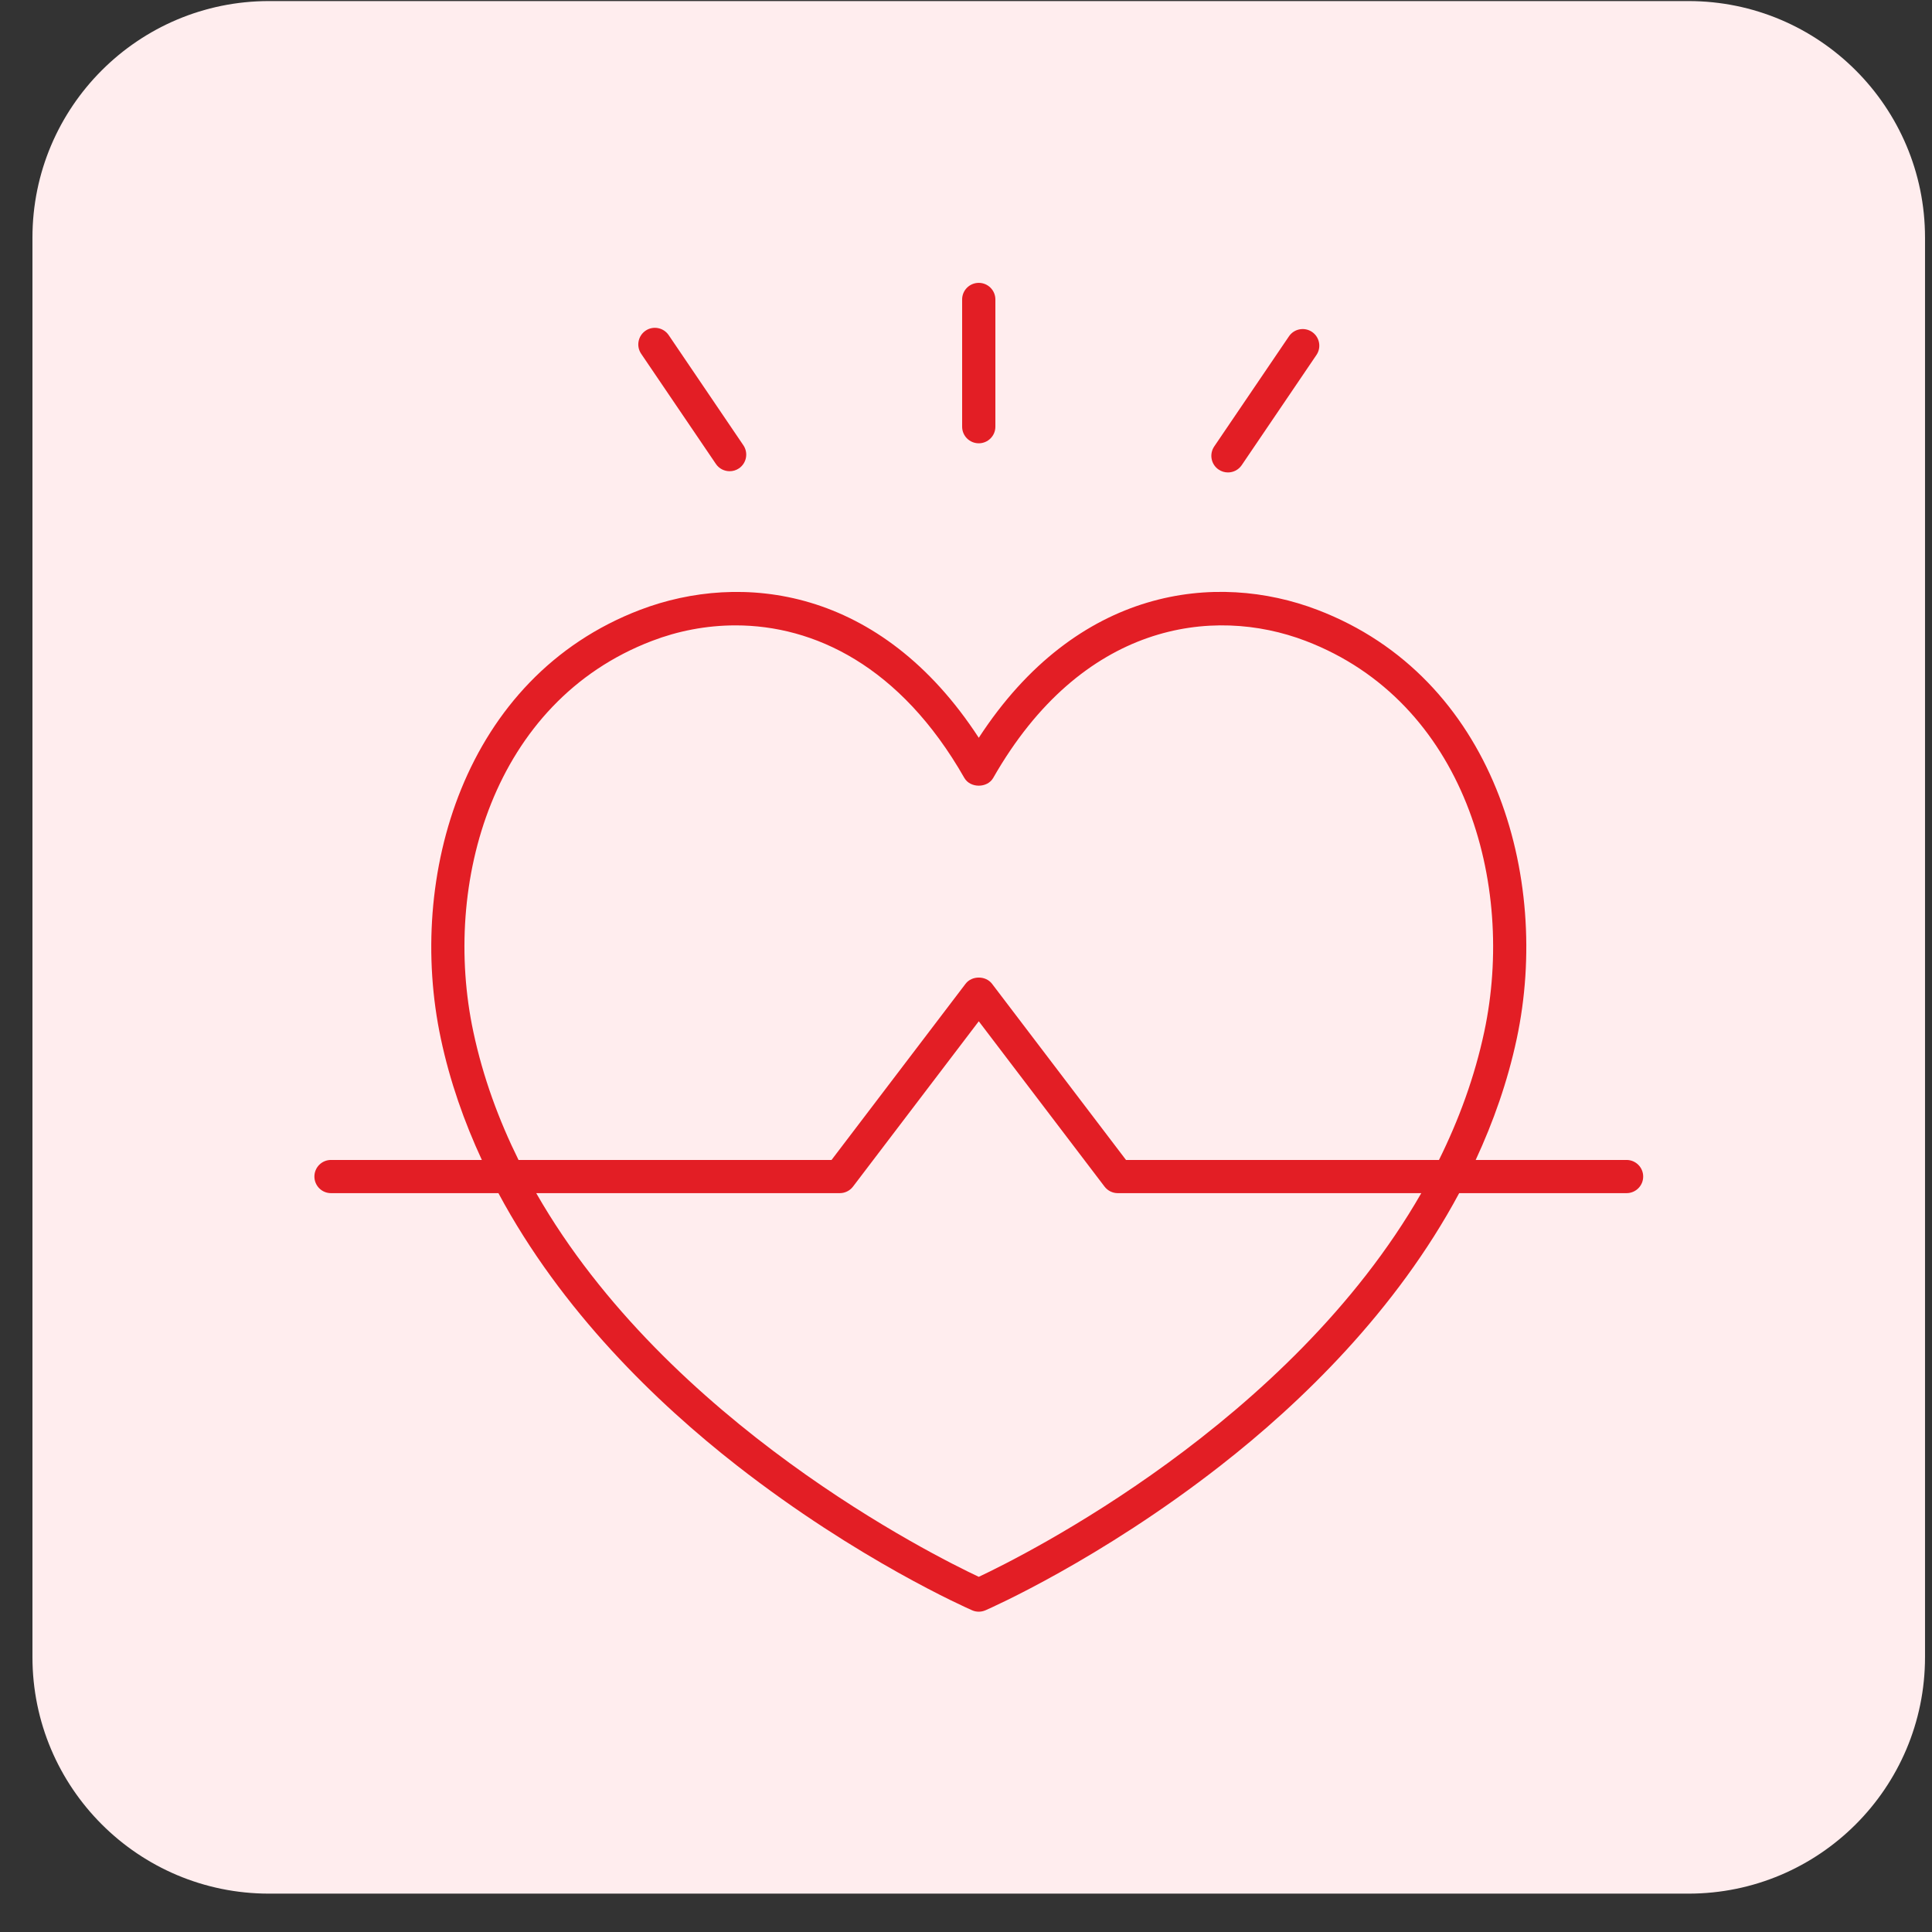
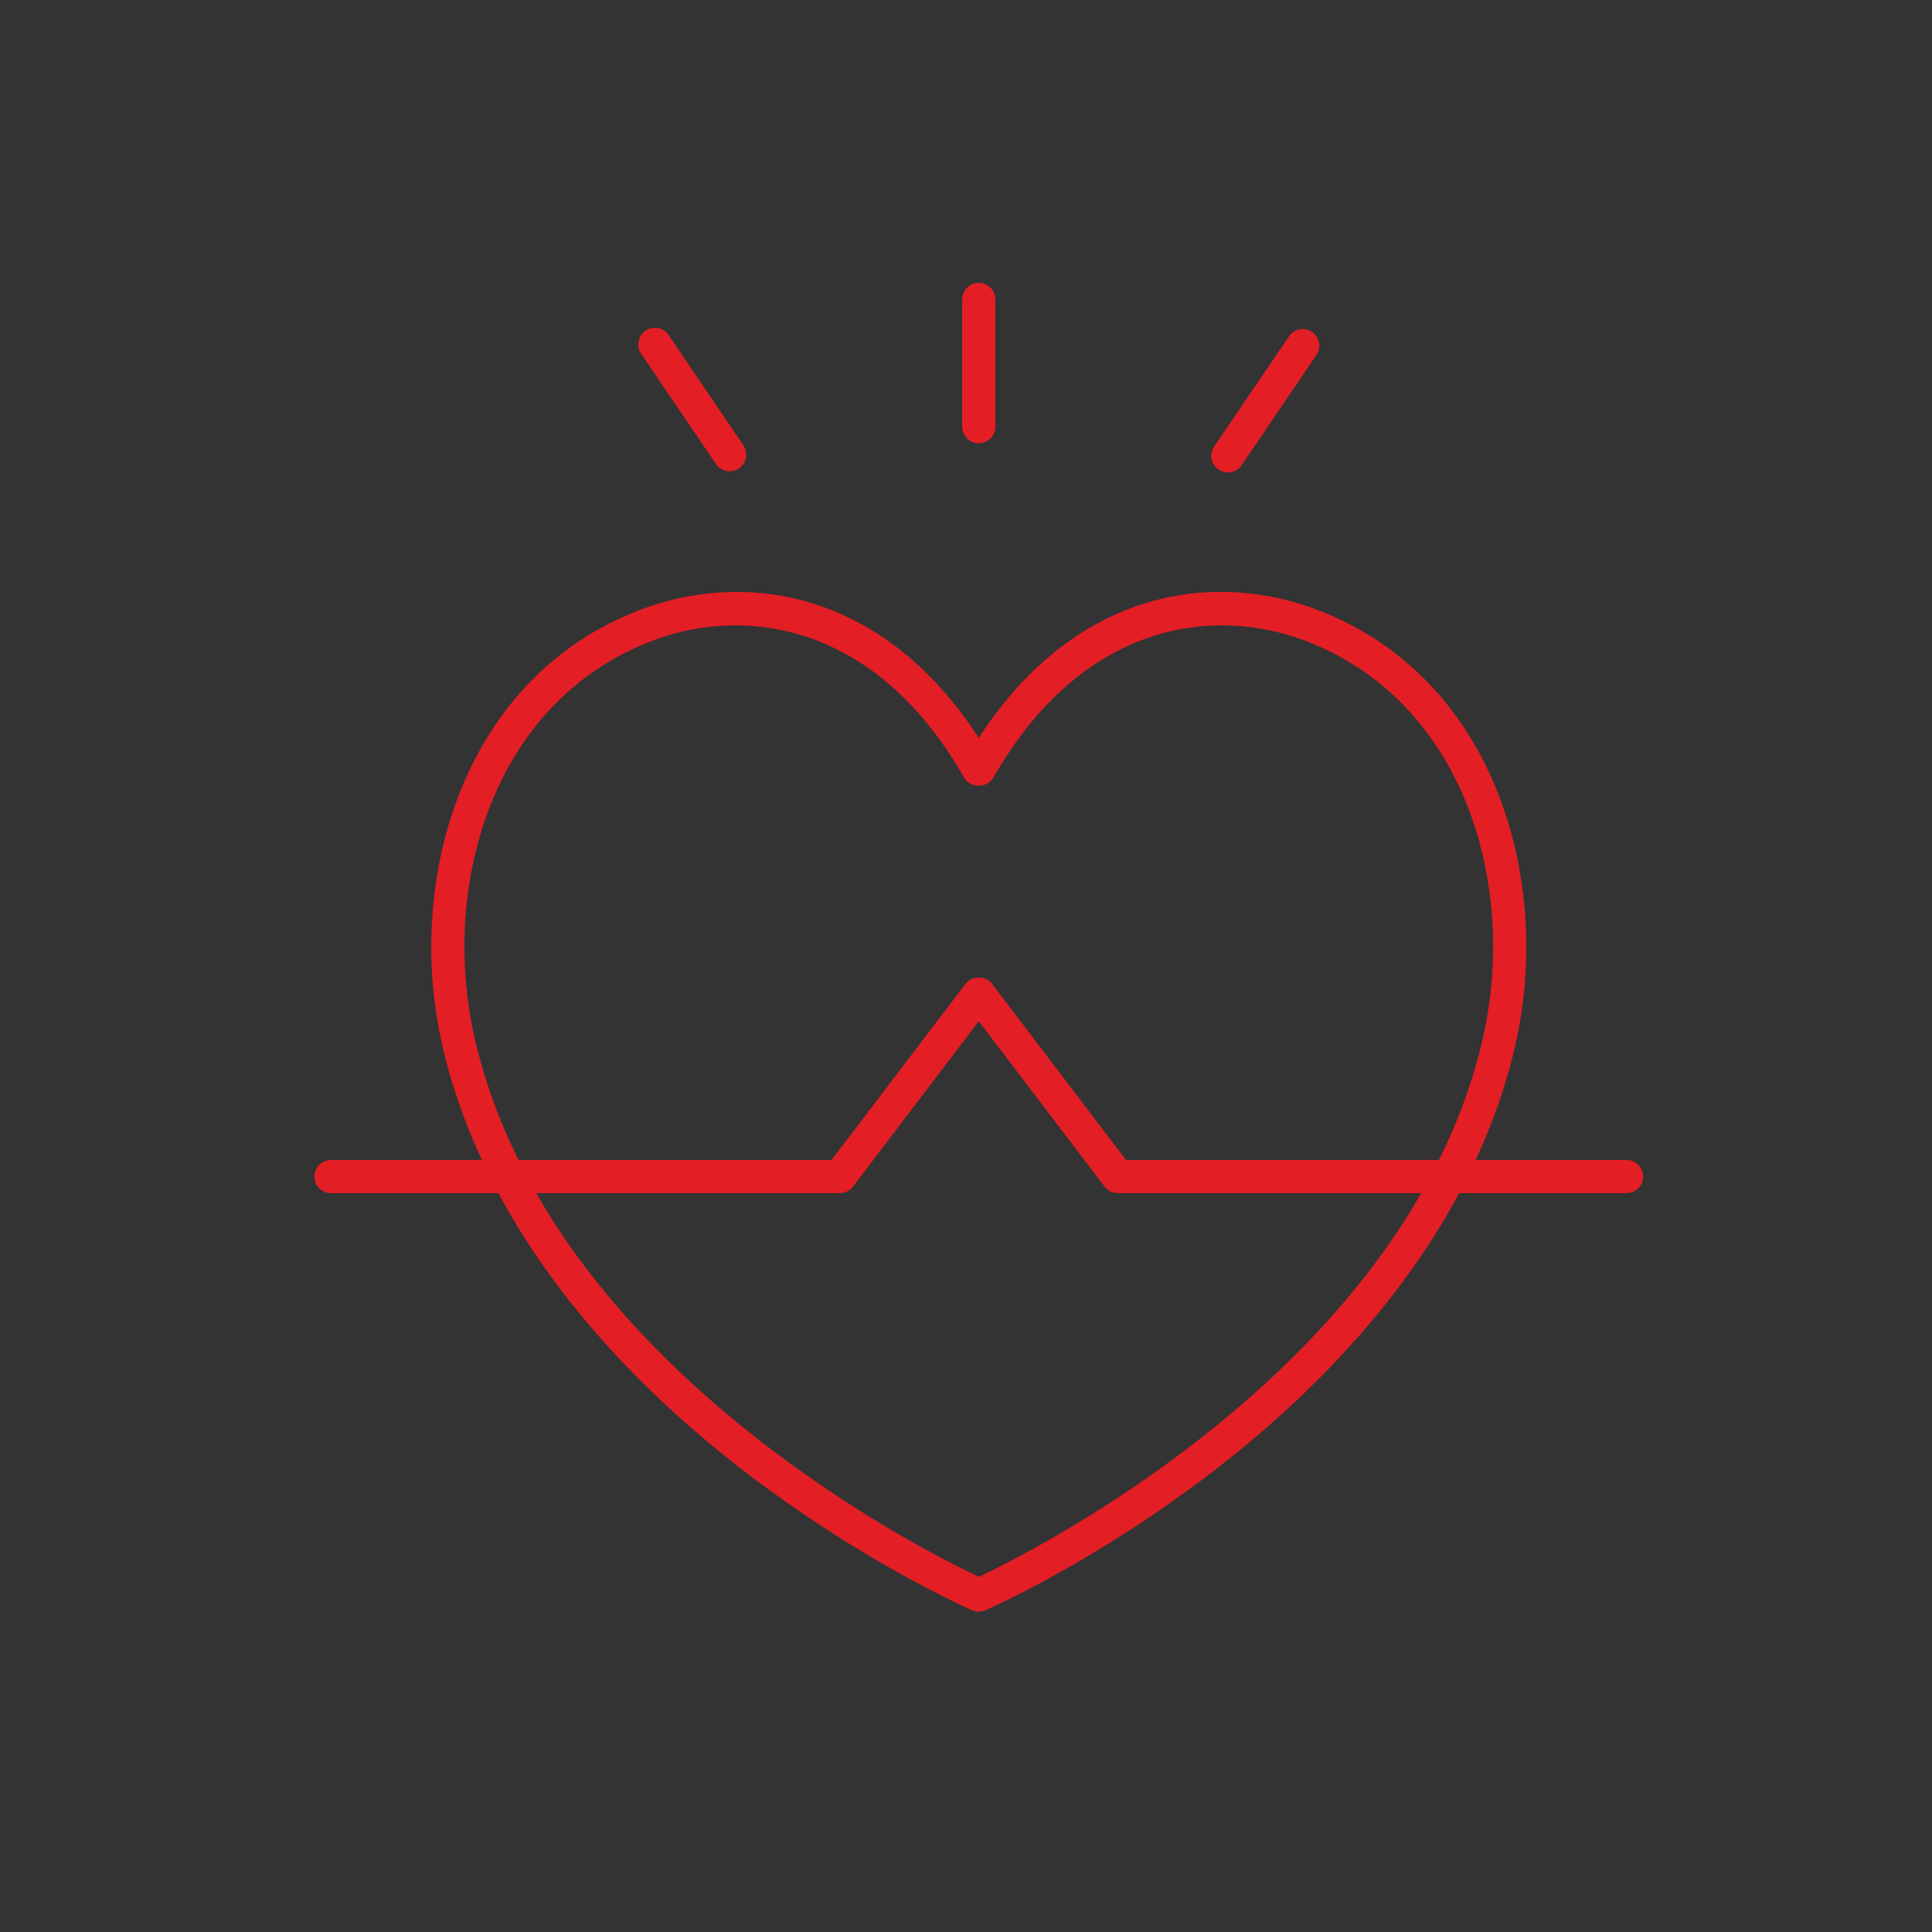
<svg xmlns="http://www.w3.org/2000/svg" width="49" height="49" viewBox="0 0 49 49" fill="none">
  <rect x="0" y="0" width="49" height="49" fill="#333333" stroke="none" />
  <g clip-path="url(#clip0_362_85)">
-     <path d="M42.823 0.027H6.823C3.51 0.027 0.823 2.714 0.823 6.027V42.027C0.823 45.341 3.51 48.027 6.823 48.027H42.823C46.137 48.027 48.823 45.341 48.823 42.027V6.027C48.823 2.714 46.137 0.027 42.823 0.027Z" fill="#FFEDEE" />
-   </g>
+     </g>
  <path d="M41.253 29.419H37.427C37.874 28.455 38.236 27.432 38.468 26.345C39.345 22.232 37.889 17.174 33.41 15.466C30.855 14.491 27.322 14.875 24.824 18.712C22.326 14.875 18.793 14.493 16.237 15.466C11.759 17.174 10.304 22.232 11.181 26.344C11.412 27.432 11.775 28.455 12.221 29.419H8.395C8.162 29.419 7.974 29.607 7.974 29.84C7.974 30.073 8.162 30.261 8.395 30.261H12.641C14.243 33.253 16.66 35.585 18.692 37.171C21.759 39.565 24.539 40.79 24.656 40.841C24.709 40.865 24.767 40.876 24.824 40.876C24.882 40.876 24.939 40.864 24.993 40.841C25.11 40.79 27.89 39.565 30.956 37.171C32.988 35.585 35.405 33.253 37.008 30.261H41.253C41.486 30.261 41.675 30.073 41.675 29.84C41.675 29.607 41.486 29.419 41.253 29.419ZM24.824 39.992C23.672 39.45 16.939 36.094 13.6 30.261H21.299C21.43 30.261 21.554 30.2 21.634 30.095L24.824 25.902L28.014 30.095C28.094 30.2 28.218 30.261 28.35 30.261H36.047C32.708 36.09 25.976 39.45 24.824 39.992ZM36.496 29.419H28.558L25.16 24.951C25 24.741 24.648 24.741 24.489 24.951L21.09 29.419H13.151C12.649 28.403 12.25 27.321 12.005 26.169C11.202 22.407 12.502 17.793 16.538 16.254C17.185 16.006 17.905 15.861 18.656 15.861C20.637 15.861 22.83 16.877 24.458 19.73C24.608 19.992 25.04 19.992 25.19 19.73C27.435 15.796 30.753 15.355 33.11 16.253C37.146 17.793 38.446 22.407 37.644 26.169C37.398 27.321 36.999 28.403 36.496 29.419Z" fill="#E31E25" />
  <path d="M24.824 11.243C25.056 11.243 25.245 11.055 25.245 10.822V7.595C25.245 7.362 25.056 7.174 24.824 7.174C24.591 7.174 24.402 7.362 24.402 7.595V10.822C24.402 11.055 24.591 11.243 24.824 11.243Z" fill="#E31E25" />
  <path d="M31.144 11.982C31.279 11.982 31.411 11.918 31.493 11.797L33.388 9.003C33.519 8.811 33.468 8.549 33.276 8.418C33.083 8.288 32.821 8.338 32.691 8.53L30.795 11.324C30.665 11.517 30.715 11.779 30.907 11.909C30.98 11.959 31.062 11.982 31.144 11.982Z" fill="#E31E25" />
  <path d="M18.157 11.767C18.238 11.887 18.371 11.951 18.506 11.951C18.587 11.951 18.669 11.928 18.742 11.879C18.934 11.748 18.984 11.486 18.854 11.294L16.959 8.499C16.828 8.307 16.565 8.256 16.373 8.387C16.181 8.518 16.131 8.78 16.261 8.972L18.157 11.767Z" fill="#E31E25" />
  <defs>
    <clipPath id="clip0_362_85">
      <rect width="48" height="48" fill="white" transform="translate(0.823 0.027)" />
    </clipPath>
  </defs>
</svg>